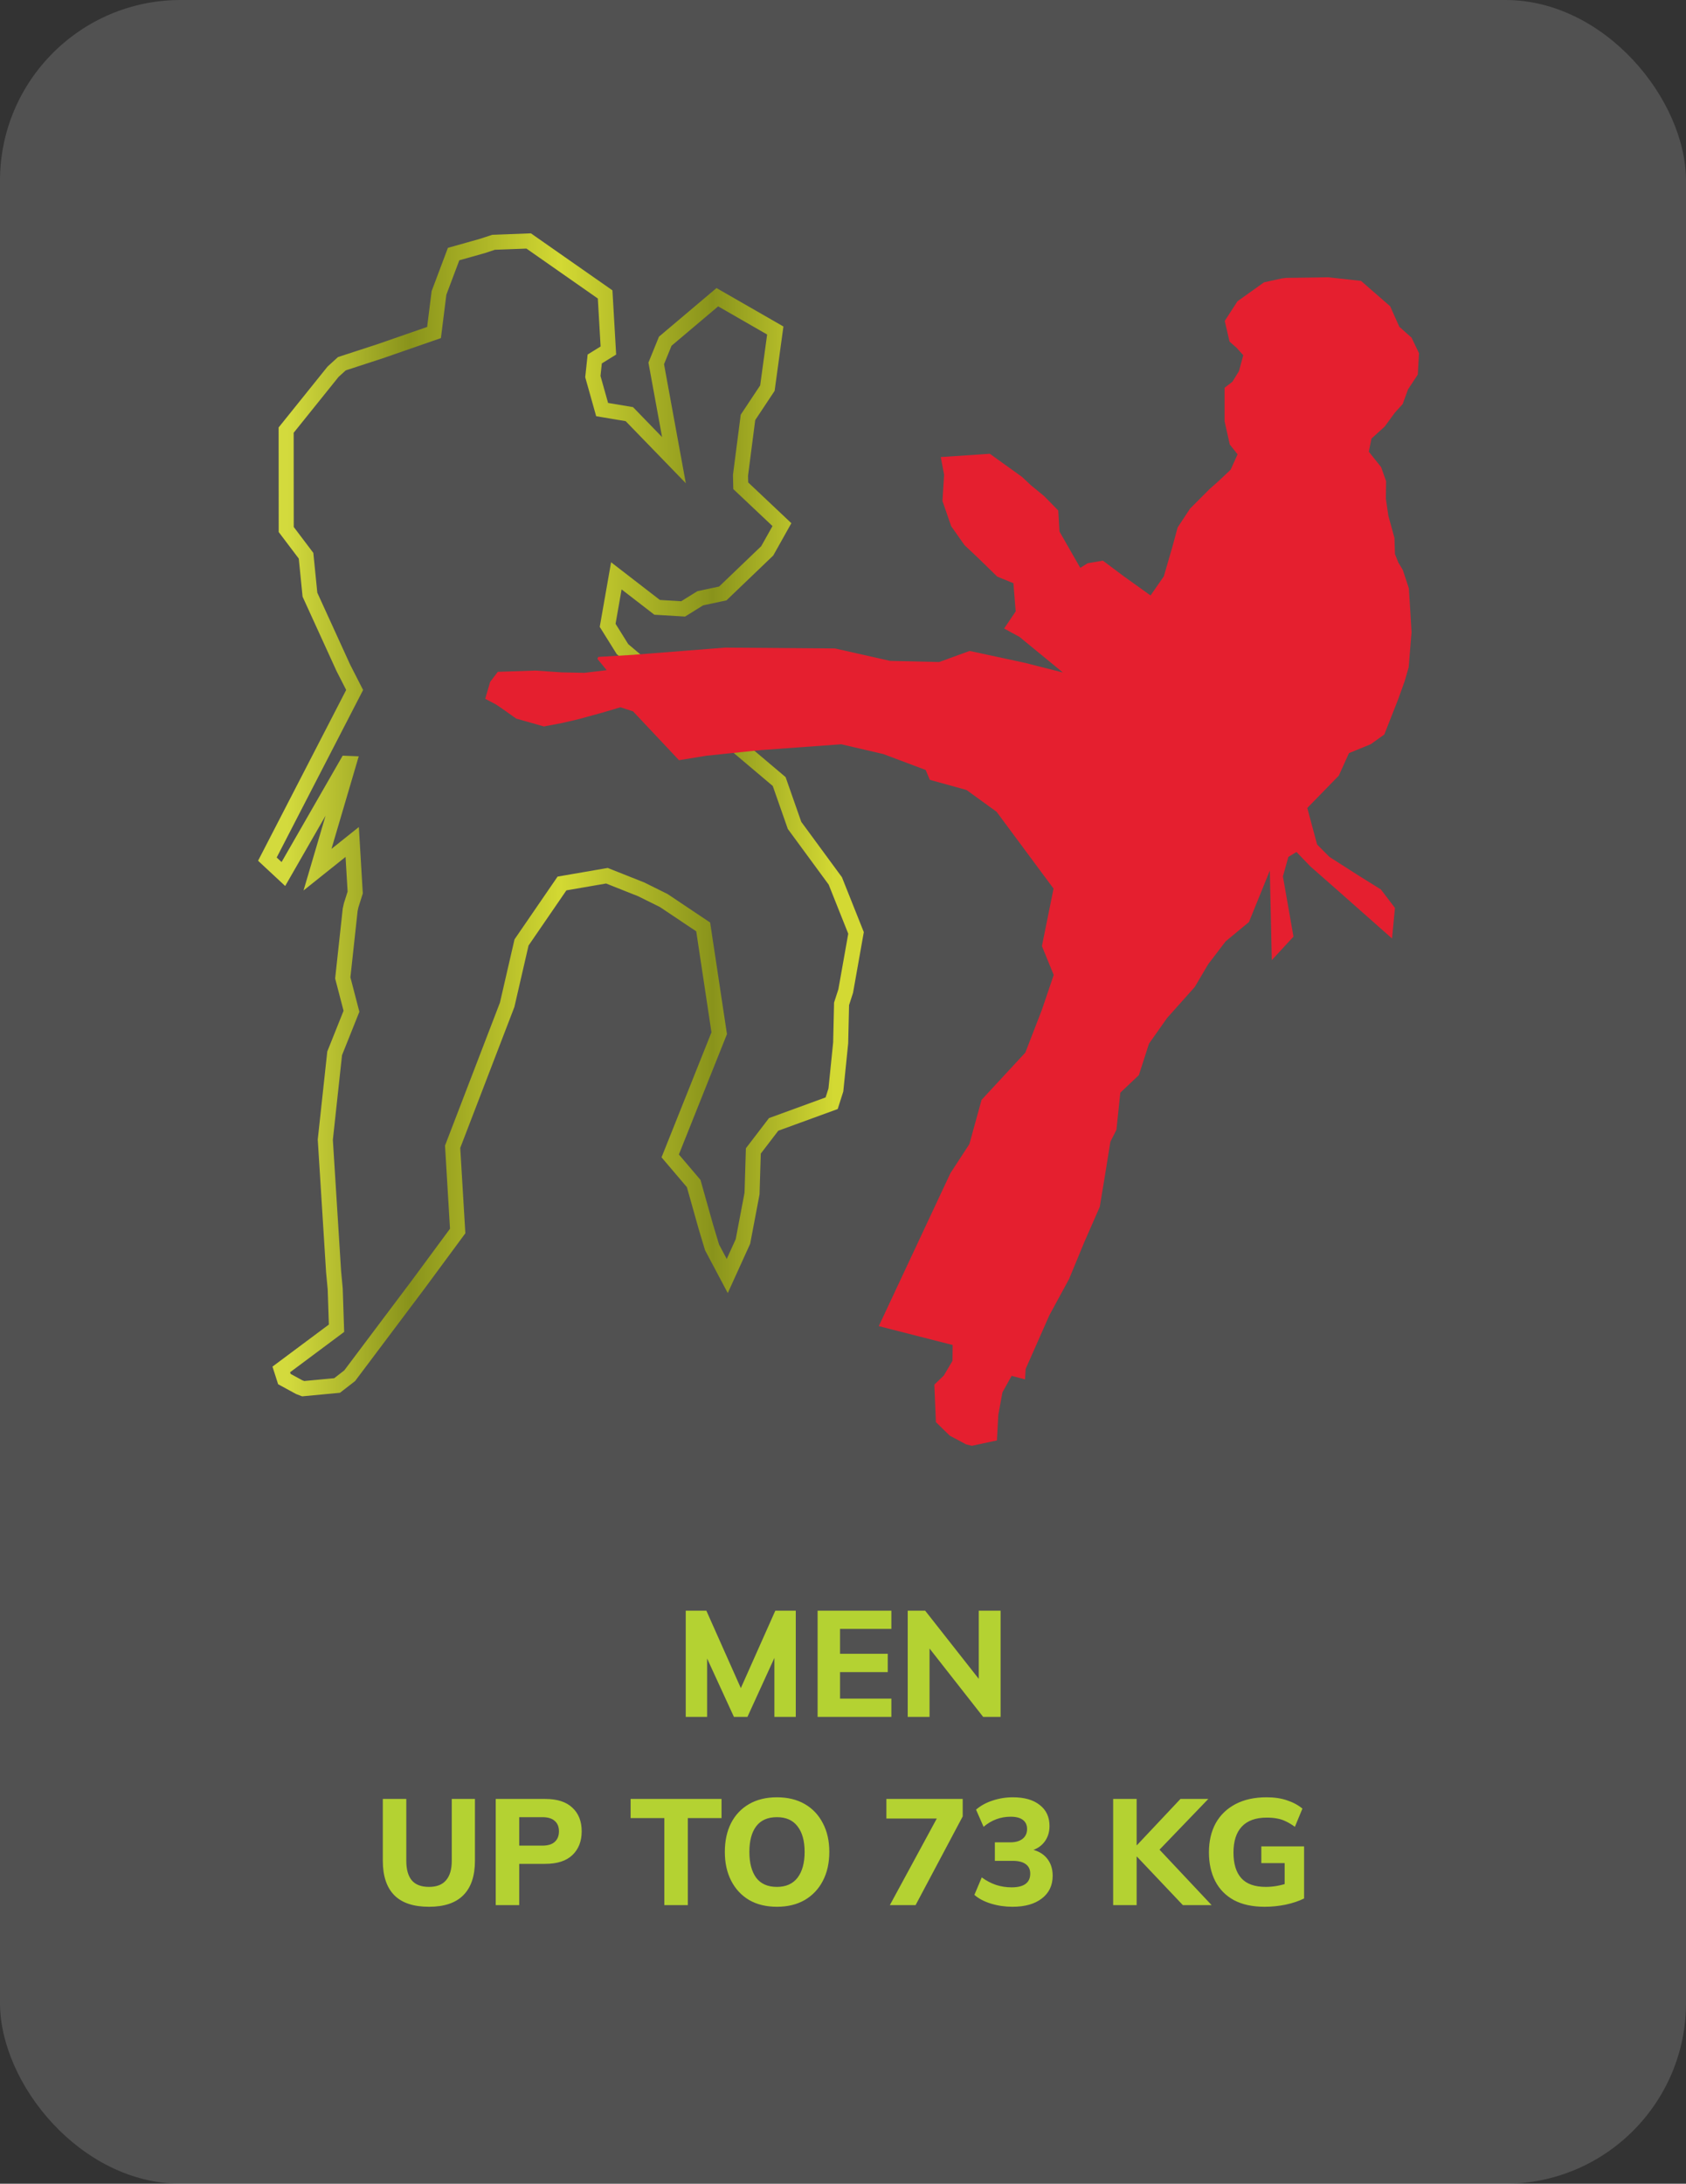
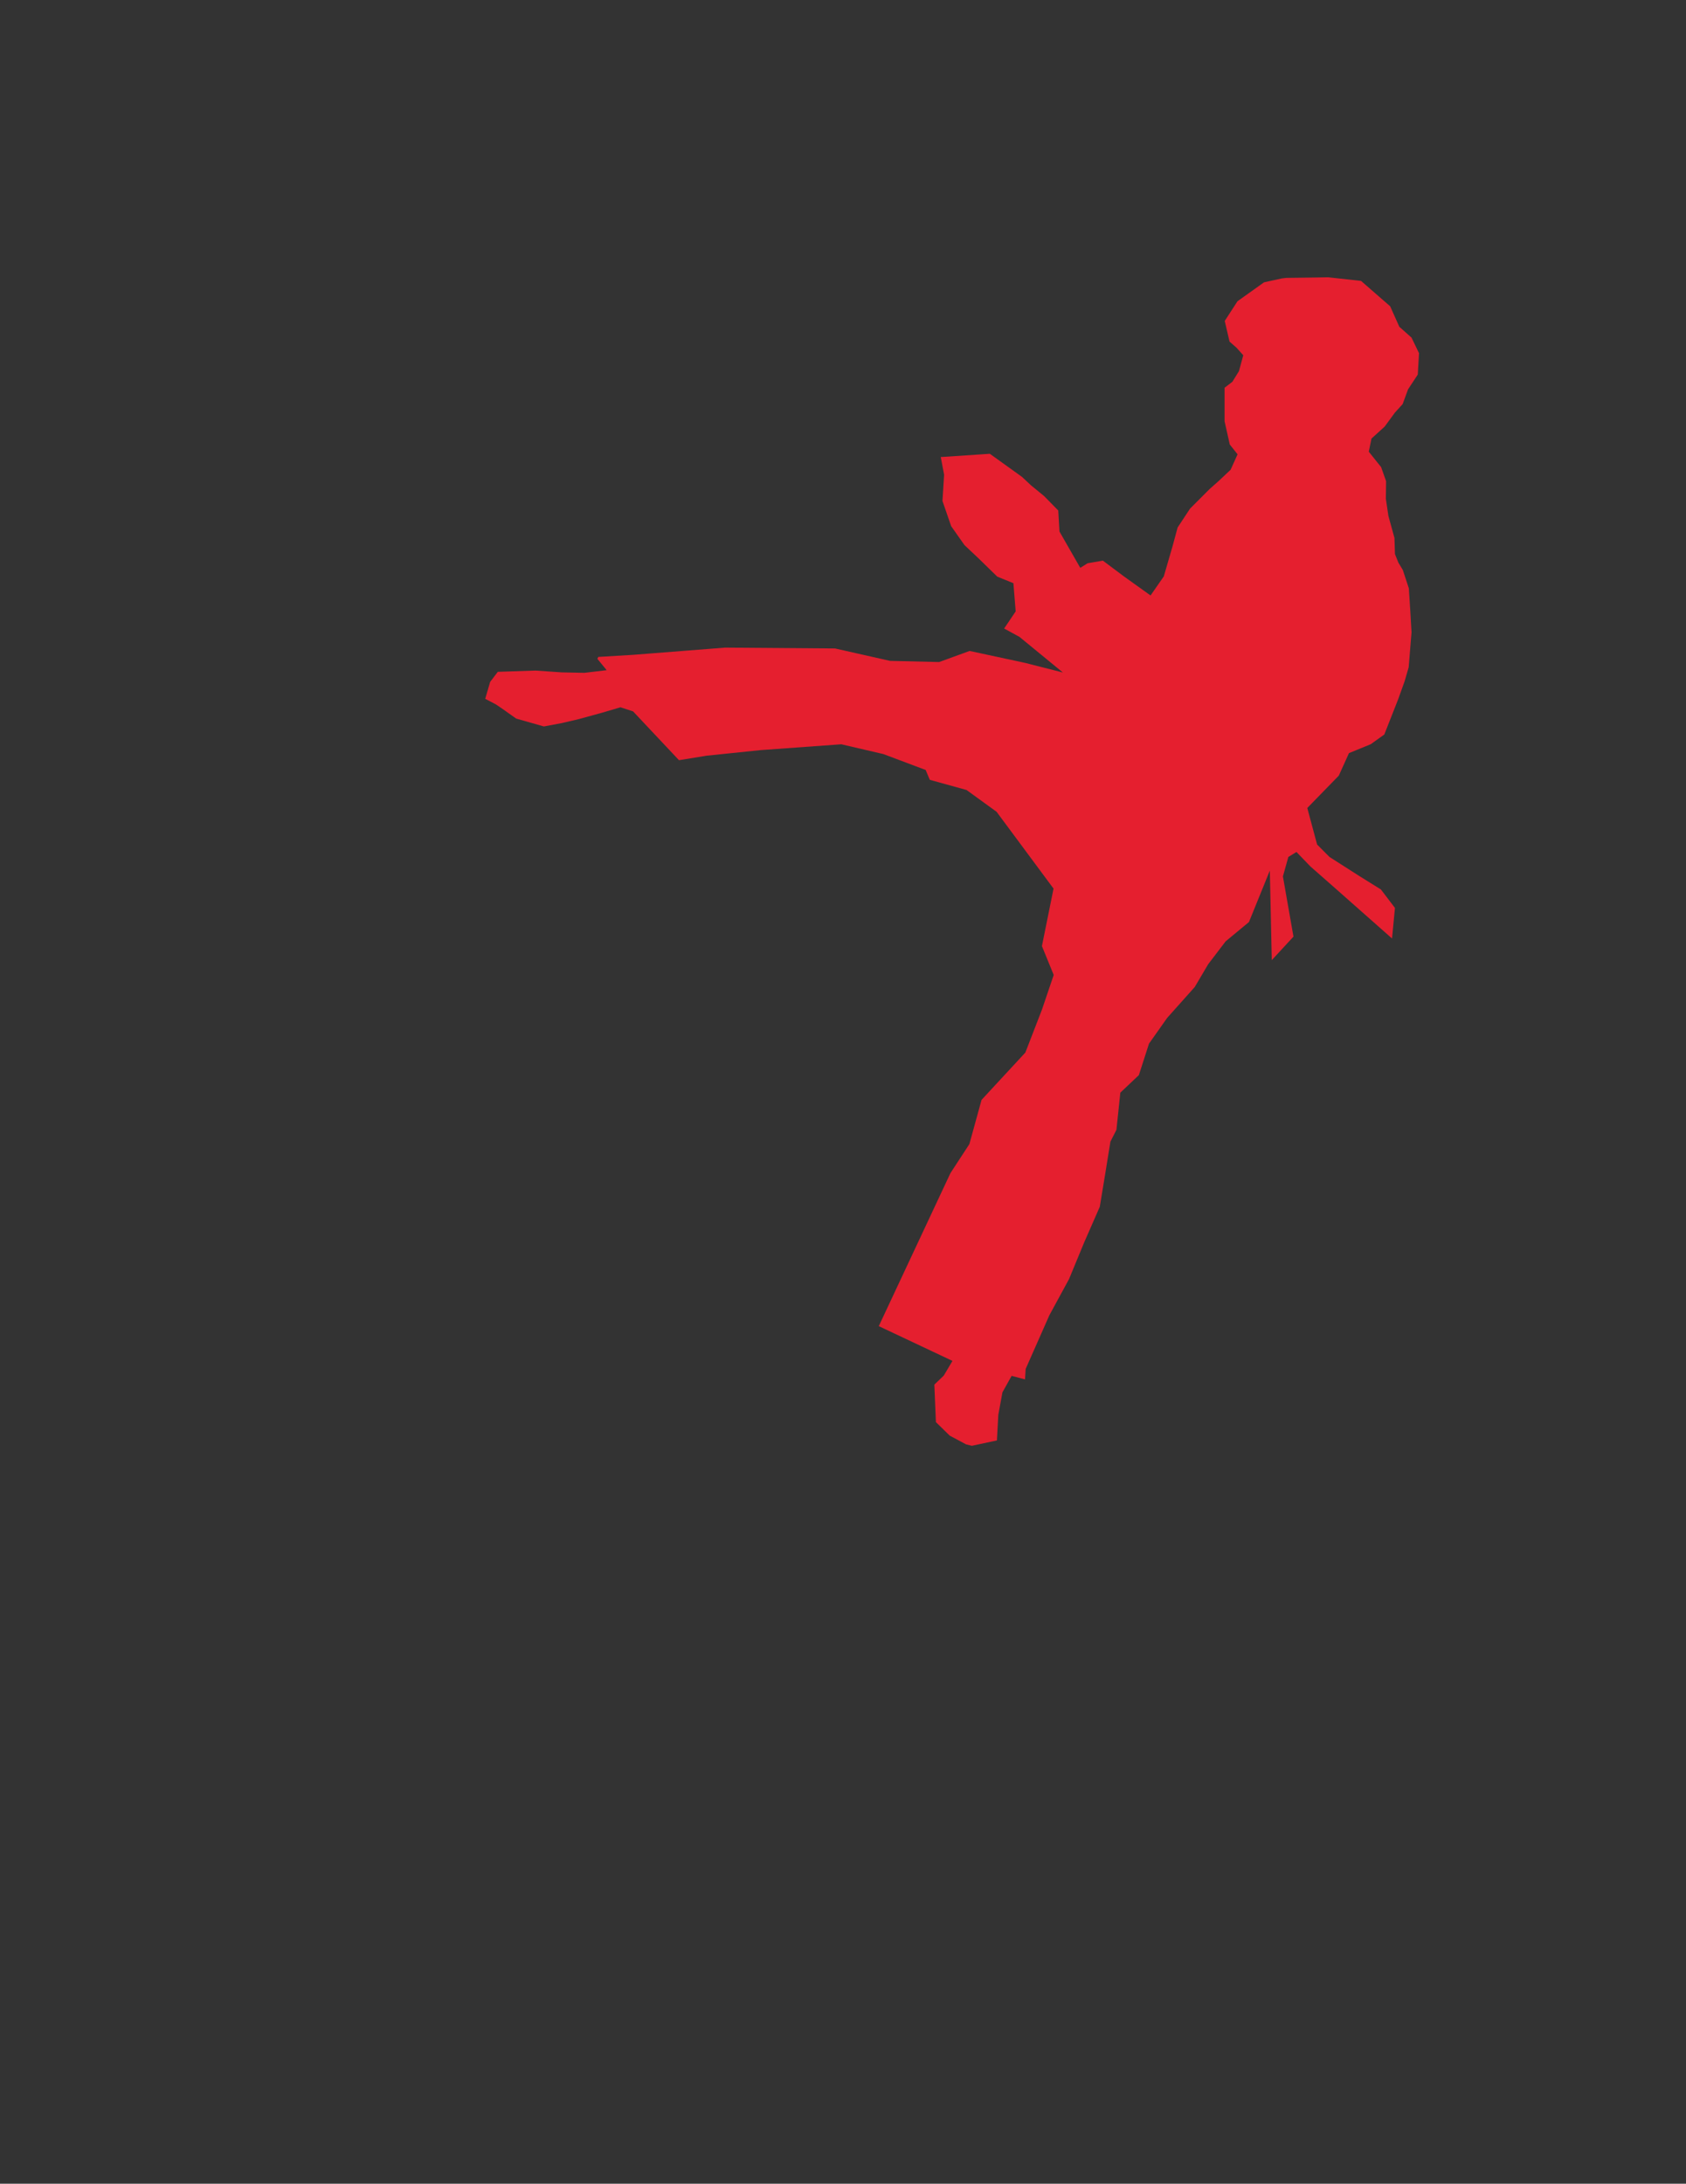
<svg xmlns="http://www.w3.org/2000/svg" width="224" height="290" viewBox="0 0 224 290" fill="none">
  <rect x="0" y="0" width="224" height="290" fill="#333333" stroke="none" />
-   <rect width="224" height="290" rx="24" fill="white" fill-opacity="0.15" />
-   <path d="M42.184 115.493L46.34 101.387L46.092 101.377L37.65 116.07L35.524 114.092L47.117 91.629L45.617 88.692L41.18 78.976L40.662 73.803L38.028 70.32L38.017 57.121L44.246 49.373L45.422 48.301L50.453 46.663L57.664 44.159L58.322 38.904L60.265 33.741L64.108 32.66L65.576 32.175L70.239 32L80.397 39.099L80.829 46.549L79.016 47.672L78.767 50.011L79.998 54.391L83.614 54.998L89.54 61.109L87.187 48.26L88.385 45.313L95.305 39.47L103.001 43.891L101.954 51.547L99.374 55.431L98.381 63.118L98.413 64.509L103.886 69.671L101.933 73.154L96.028 78.811L93.038 79.45L90.76 80.862L87.306 80.655L81.887 76.472L80.732 83.046L82.707 86.209L103.519 103.788L105.56 109.61L110.978 116.987L113.731 123.891L112.36 131.609L111.81 133.309L111.691 138.481L111.054 144.746L110.493 146.508L102.785 149.321L100.087 152.845L99.914 158.502L98.705 164.87L96.621 169.455L94.603 165.653L93.782 162.922L92.163 157.173L89.044 153.505L95.553 137.214L93.426 123.098L88.191 119.594L85.201 118.11L80.635 116.297L74.665 117.327L69.29 125.158L67.379 133.443L60.136 152.289L60.805 163.479L55.58 170.558L46.459 182.696L44.786 183.994L40.284 184.417L39.745 184.211L37.78 183.139L37.37 181.861L44.71 176.39L44.537 171.186L44.321 168.878L43.22 151.351L44.462 139.883L46.696 134.298L45.541 129.867L46.524 120.82L46.653 120.233L47.193 118.523L46.793 111.815L42.184 115.493Z" stroke="url(#paint0_linear_53_12710)" stroke-width="2" stroke-miterlimit="10" stroke-linecap="square" />
-   <path d="M136.183 183.18L134.402 182.716L133.183 184.9L132.632 187.909L132.449 191.289L129.124 192L128.357 191.814L126.177 190.65L124.342 188.857L124.137 183.88L125.389 182.675L126.544 180.727L126.565 178.615L116.753 176.111L126.274 155.792L128.789 151.938L130.408 146.065L136.227 139.779L138.429 134.091L139.994 129.475L138.429 125.642L139.972 118.007L132.405 107.806L128.411 104.911L123.532 103.561L122.982 102.252L117.358 100.14L111.777 98.841L101.068 99.614L93.89 100.356L90.209 100.954L84.11 94.473L82.437 93.927L80.03 94.638L76.878 95.503L74.632 96.028L72.257 96.472L68.587 95.431L66.633 94.05L65.867 93.535L64.464 92.803L65.122 90.557L66.137 89.218L71.135 89.053L74.632 89.29L77.644 89.352L80.602 89.001L79.371 87.497L79.49 87.239L84.121 86.961L96.351 86.003L110.946 86.116L113.731 86.745L118.254 87.765L124.774 87.919L128.822 86.446L136.151 88.022L141.214 89.31L135.449 84.581L133.409 83.468L134.942 81.191L134.64 77.45L132.492 76.575L130.074 74.215L128.141 72.391L126.371 69.877L125.216 66.528L125.432 63.045L124.989 60.696L131.509 60.263L135.784 63.334L136.961 64.436L138.731 65.889L140.598 67.796L140.76 70.588L143.524 75.41L144.495 74.802L146.525 74.452L149.321 76.544L152.861 79.078L154.621 76.544L155.797 72.494L156.456 70.052L158.107 67.548L160.698 64.952L161.907 63.88L163.494 62.386L164.422 60.336L163.386 59.027L162.695 55.946V54.174V51.495L163.731 50.701L164.606 49.29L165.178 47.177L164.282 46.178L163.354 45.364L162.717 42.623L164.411 40.006L167.941 37.492L170.295 36.976L170.888 36.904L174.71 36.853L176.458 36.822L180.83 37.306L184.695 40.675L185.914 43.396L187.534 44.838L188.527 46.899L188.365 49.743L187.652 50.825L187.069 51.711L186.357 53.658L185.321 54.802L183.961 56.657L182.212 58.244L181.856 59.985L183.496 62.036L184.155 63.901L184.123 66.229L184.457 68.496L185.267 71.443L185.332 73.576L185.785 74.71L186.379 75.699L187.177 78.13L187.383 81.335L187.534 83.973L187.156 88.61L186.616 90.475L185.753 92.876L183.917 97.543L182.115 98.831L179.222 100.016L177.872 103.004L173.684 107.301L174.99 112.154L176.631 113.803L180.647 116.369L183.464 118.12L185.332 120.573L184.943 124.632L177.365 117.935L174.105 115.07L172.248 113.143L171.169 113.803L170.446 116.389L171.849 124.385L168.967 127.507L168.708 115.616L165.934 122.448L162.835 125.014L160.515 128.053L158.734 131.072L155.063 135.184L152.656 138.594L151.307 142.778L148.846 145.106L148.327 150.042L147.529 151.608L146.773 156.286L146.115 160.264L144.02 165.045L142.034 169.857L139.422 174.658L136.27 181.789L136.183 183.18Z" fill="#E51F2F" />
-   <path d="M91.106 228V213.9H93.847L98.746 224.9H98.106L103.006 213.9H105.726V228H102.886V218.42H103.686L99.306 228H97.507L93.106 218.42H93.947V228H91.106ZM108.626 228V213.9H118.426V216.32H111.606V219.62H117.946V222.06H111.606V225.58H118.426V228H108.626ZM120.598 228V213.9H122.918L130.578 223.64H130.038V213.9H132.938V228H130.618L122.978 218.26H123.498V228H120.598ZM57 253.22C54.933 253.22 53.393 252.707 52.38 251.68C51.367 250.653 50.86 249.127 50.86 247.1V238.9H53.98V247.12C53.98 248.253 54.22 249.113 54.7 249.7C55.193 250.287 55.96 250.58 57 250.58C58.013 250.58 58.767 250.287 59.26 249.7C59.767 249.113 60.02 248.253 60.02 247.12V238.9H63.1V247.1C63.1 249.127 62.587 250.653 61.56 251.68C60.547 252.707 59.027 253.22 57 253.22ZM65.862 253V238.9H72.442C74.028 238.9 75.228 239.287 76.042 240.06C76.868 240.82 77.282 241.867 77.282 243.2C77.282 244.52 76.868 245.573 76.042 246.36C75.228 247.133 74.028 247.52 72.442 247.52H68.982V253H65.862ZM68.982 245.1H72.042C72.788 245.1 73.342 244.933 73.702 244.6C74.075 244.267 74.262 243.8 74.262 243.2C74.262 242.6 74.075 242.14 73.702 241.82C73.342 241.487 72.788 241.32 72.042 241.32H68.982V245.1ZM88.263 253V241.44H83.782V238.9H95.862V241.44H91.382V253H88.263ZM96.301 245.94C96.301 244.473 96.575 243.2 97.121 242.12C97.681 241.027 98.481 240.18 99.521 239.58C100.561 238.98 101.795 238.68 103.221 238.68C104.648 238.68 105.881 238.98 106.921 239.58C107.961 240.18 108.761 241.027 109.321 242.12C109.895 243.2 110.181 244.467 110.181 245.92C110.181 247.4 109.895 248.687 109.321 249.78C108.761 250.86 107.961 251.707 106.921 252.32C105.881 252.92 104.648 253.22 103.221 253.22C101.795 253.22 100.561 252.92 99.521 252.32C98.495 251.707 97.701 250.853 97.141 249.76C96.581 248.667 96.301 247.393 96.301 245.94ZM99.561 245.94C99.561 247.393 99.861 248.533 100.461 249.36C101.075 250.173 101.995 250.58 103.221 250.58C104.421 250.58 105.335 250.173 105.961 249.36C106.588 248.533 106.901 247.393 106.901 245.94C106.901 244.473 106.588 243.34 105.961 242.54C105.348 241.727 104.435 241.32 103.221 241.32C101.995 241.32 101.075 241.727 100.461 242.54C99.861 243.34 99.561 244.473 99.561 245.94ZM118.224 253L125.004 240.5V241.5H117.764V238.9H127.904V241.22L121.644 253H118.224ZM134.516 253.22C133.53 253.22 132.576 253.08 131.656 252.8C130.75 252.52 130.016 252.133 129.456 251.64L130.436 249.32C131.036 249.76 131.67 250.093 132.336 250.32C133.003 250.533 133.69 250.64 134.396 250.64C135.223 250.64 135.843 250.487 136.256 250.18C136.67 249.873 136.876 249.42 136.876 248.82C136.876 248.26 136.676 247.84 136.276 247.56C135.89 247.267 135.31 247.12 134.536 247.12H132.176V244.66H134.256C134.923 244.66 135.456 244.507 135.856 244.2C136.256 243.88 136.456 243.447 136.456 242.9C136.456 242.367 136.27 241.96 135.896 241.68C135.523 241.4 134.983 241.26 134.276 241.26C132.93 241.26 131.73 241.707 130.676 242.6L129.676 240.32C130.276 239.8 131.003 239.4 131.856 239.12C132.723 238.827 133.63 238.68 134.576 238.68C136.096 238.68 137.283 239.02 138.136 239.7C139.003 240.367 139.436 241.3 139.436 242.5C139.436 243.327 139.203 244.04 138.736 244.64C138.27 245.227 137.63 245.62 136.816 245.82V245.56C137.776 245.72 138.523 246.113 139.056 246.74C139.59 247.367 139.856 248.153 139.856 249.1C139.856 250.38 139.376 251.387 138.416 252.12C137.47 252.853 136.17 253.22 134.516 253.22ZM147.893 253V238.9H151.013V245.04H151.053L156.833 238.9H160.533L153.433 246.28L153.453 245L160.973 253H157.153L151.053 246.56H151.013V253H147.893ZM168.018 253.22C166.404 253.22 165.044 252.927 163.938 252.34C162.844 251.74 162.018 250.9 161.458 249.82C160.898 248.727 160.618 247.453 160.618 246C160.618 244.507 160.918 243.213 161.518 242.12C162.131 241.027 163.011 240.18 164.158 239.58C165.304 238.98 166.678 238.68 168.278 238.68C169.304 238.68 170.204 238.813 170.978 239.08C171.764 239.333 172.451 239.7 173.038 240.18L172.038 242.6C171.611 242.293 171.211 242.053 170.838 241.88C170.464 241.693 170.078 241.567 169.678 241.5C169.278 241.42 168.818 241.38 168.298 241.38C166.831 241.38 165.724 241.78 164.978 242.58C164.244 243.367 163.878 244.513 163.878 246.02C163.878 247.513 164.224 248.647 164.918 249.42C165.611 250.193 166.698 250.58 168.178 250.58C168.671 250.58 169.178 250.533 169.698 250.44C170.218 250.347 170.731 250.207 171.238 250.02L170.678 251.22V247.42H167.578V245.2H173.258V252.12C172.551 252.467 171.731 252.74 170.798 252.94C169.878 253.127 168.951 253.22 168.018 253.22Z" fill="#B4D232" />
+   <path d="M136.183 183.18L134.402 182.716L133.183 184.9L132.632 187.909L132.449 191.289L129.124 192L128.357 191.814L126.177 190.65L124.342 188.857L124.137 183.88L125.389 182.675L126.544 180.727L116.753 176.111L126.274 155.792L128.789 151.938L130.408 146.065L136.227 139.779L138.429 134.091L139.994 129.475L138.429 125.642L139.972 118.007L132.405 107.806L128.411 104.911L123.532 103.561L122.982 102.252L117.358 100.14L111.777 98.841L101.068 99.614L93.89 100.356L90.209 100.954L84.11 94.473L82.437 93.927L80.03 94.638L76.878 95.503L74.632 96.028L72.257 96.472L68.587 95.431L66.633 94.05L65.867 93.535L64.464 92.803L65.122 90.557L66.137 89.218L71.135 89.053L74.632 89.29L77.644 89.352L80.602 89.001L79.371 87.497L79.49 87.239L84.121 86.961L96.351 86.003L110.946 86.116L113.731 86.745L118.254 87.765L124.774 87.919L128.822 86.446L136.151 88.022L141.214 89.31L135.449 84.581L133.409 83.468L134.942 81.191L134.64 77.45L132.492 76.575L130.074 74.215L128.141 72.391L126.371 69.877L125.216 66.528L125.432 63.045L124.989 60.696L131.509 60.263L135.784 63.334L136.961 64.436L138.731 65.889L140.598 67.796L140.76 70.588L143.524 75.41L144.495 74.802L146.525 74.452L149.321 76.544L152.861 79.078L154.621 76.544L155.797 72.494L156.456 70.052L158.107 67.548L160.698 64.952L161.907 63.88L163.494 62.386L164.422 60.336L163.386 59.027L162.695 55.946V54.174V51.495L163.731 50.701L164.606 49.29L165.178 47.177L164.282 46.178L163.354 45.364L162.717 42.623L164.411 40.006L167.941 37.492L170.295 36.976L170.888 36.904L174.71 36.853L176.458 36.822L180.83 37.306L184.695 40.675L185.914 43.396L187.534 44.838L188.527 46.899L188.365 49.743L187.652 50.825L187.069 51.711L186.357 53.658L185.321 54.802L183.961 56.657L182.212 58.244L181.856 59.985L183.496 62.036L184.155 63.901L184.123 66.229L184.457 68.496L185.267 71.443L185.332 73.576L185.785 74.71L186.379 75.699L187.177 78.13L187.383 81.335L187.534 83.973L187.156 88.61L186.616 90.475L185.753 92.876L183.917 97.543L182.115 98.831L179.222 100.016L177.872 103.004L173.684 107.301L174.99 112.154L176.631 113.803L180.647 116.369L183.464 118.12L185.332 120.573L184.943 124.632L177.365 117.935L174.105 115.07L172.248 113.143L171.169 113.803L170.446 116.389L171.849 124.385L168.967 127.507L168.708 115.616L165.934 122.448L162.835 125.014L160.515 128.053L158.734 131.072L155.063 135.184L152.656 138.594L151.307 142.778L148.846 145.106L148.327 150.042L147.529 151.608L146.773 156.286L146.115 160.264L144.02 165.045L142.034 169.857L139.422 174.658L136.27 181.789L136.183 183.18Z" fill="#E51F2F" />
  <defs>
    <linearGradient id="paint0_linear_53_12710" x1="34.207" y1="108.208" x2="114.843" y2="108.208" gradientUnits="userSpaceOnUse">
      <stop offset="0.05" stop-color="#D3DA3D" />
      <stop offset="0.25" stop-color="#89931B" />
      <stop offset="0.5" stop-color="#D3D933" />
      <stop offset="0.75" stop-color="#89931B" />
      <stop offset="0.95" stop-color="#D3D933" />
    </linearGradient>
  </defs>
</svg>